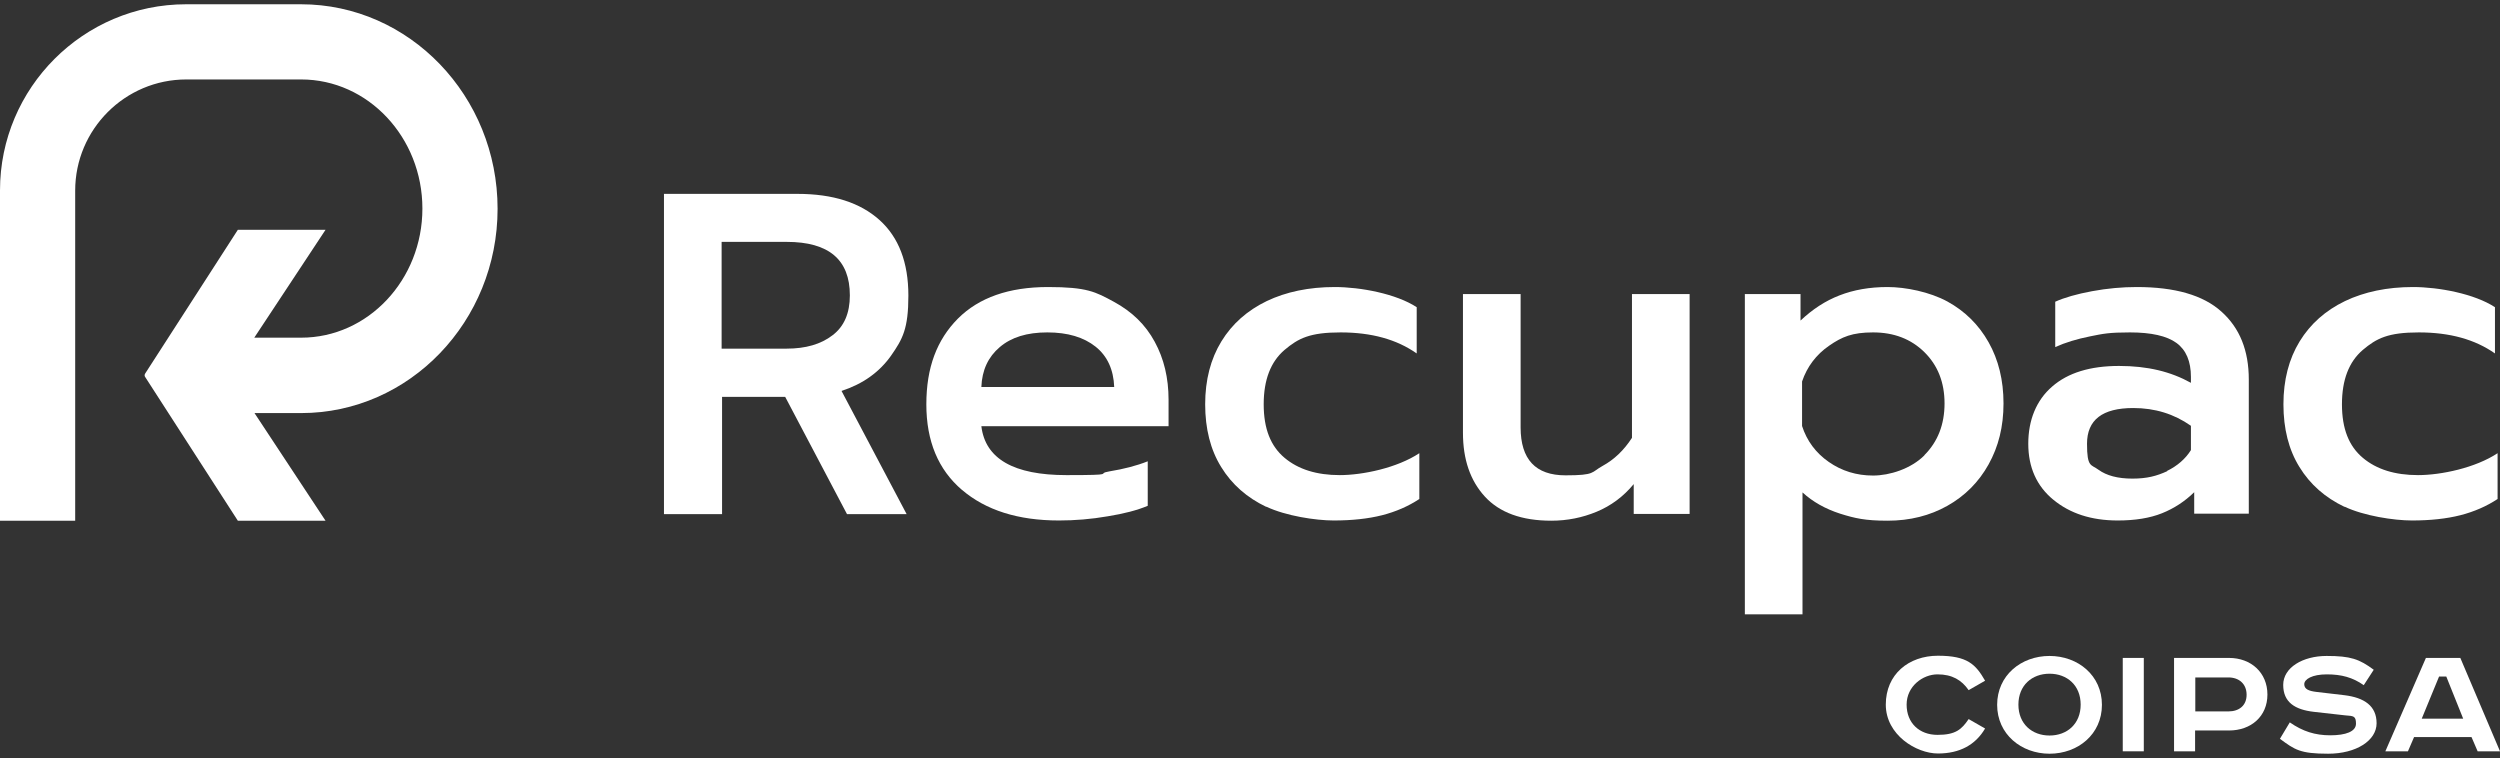
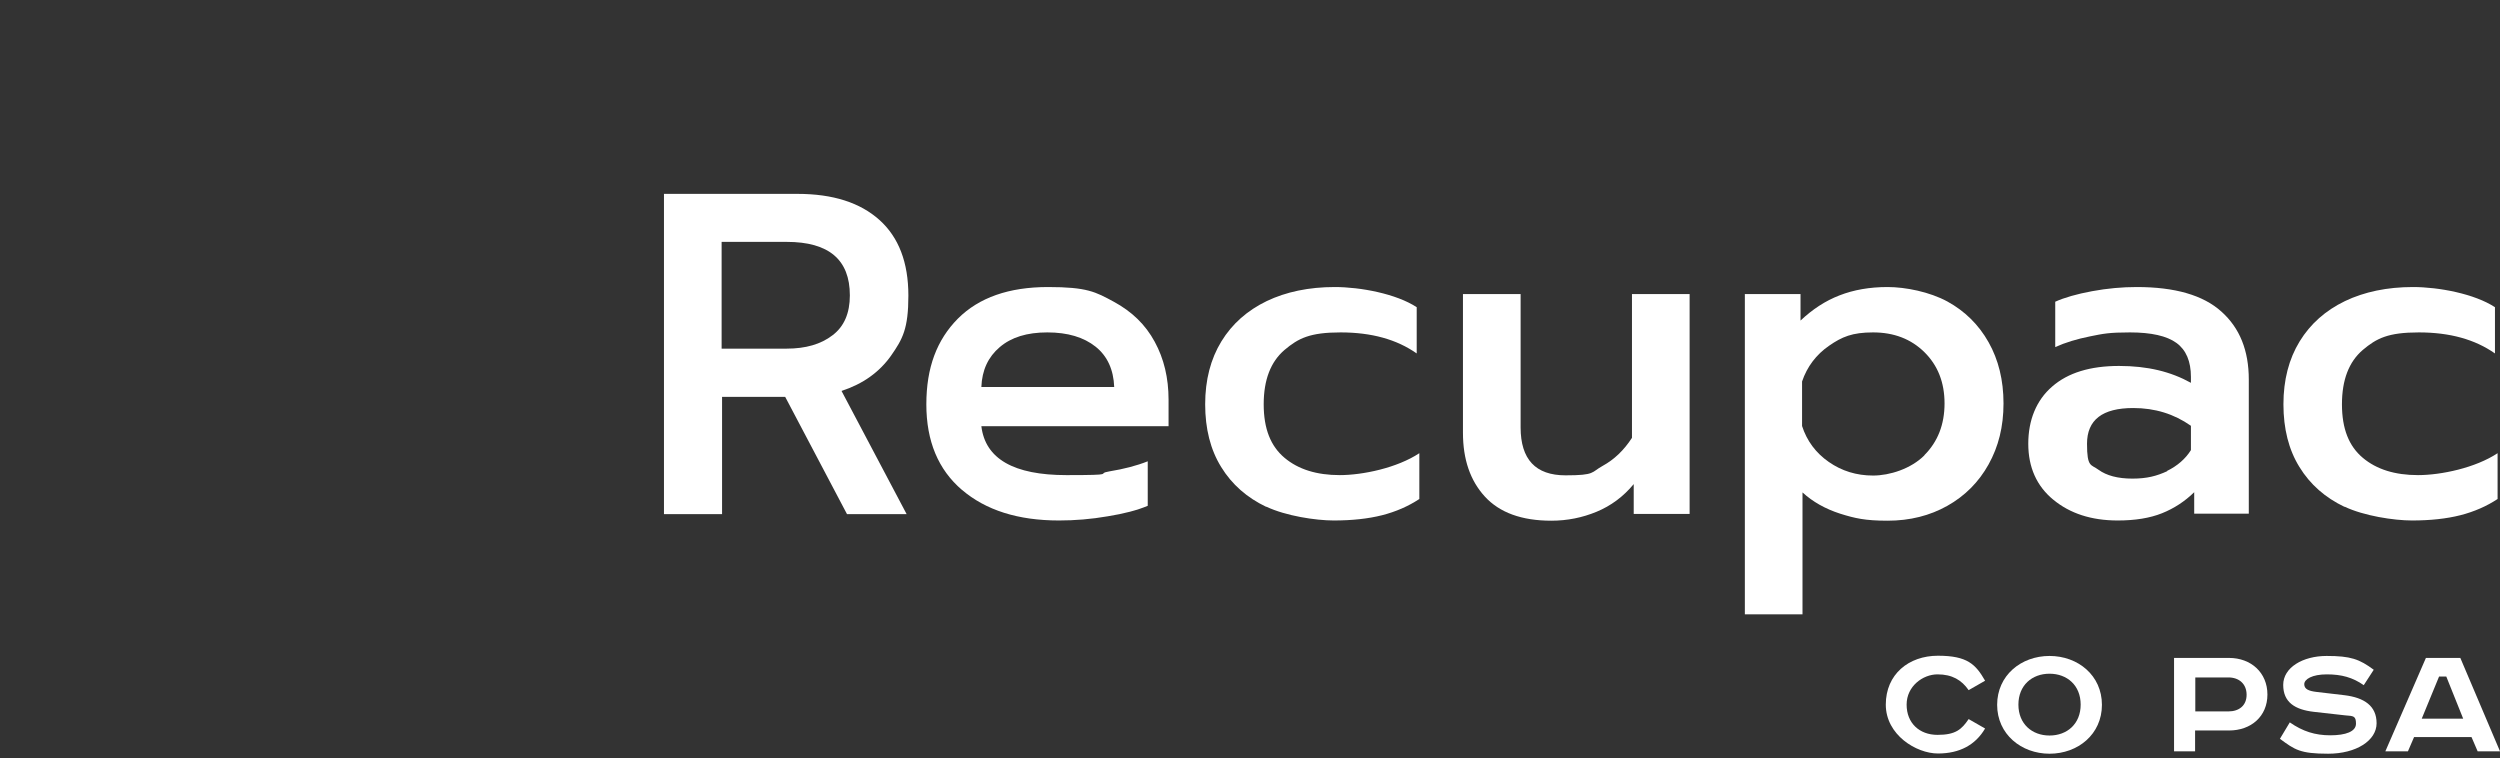
<svg xmlns="http://www.w3.org/2000/svg" width="376" height="114" viewBox="0 0 376 114" fill="none">
  <rect x="0" y="0" width="376" height="114" fill="#333333" stroke="none" />
  <path d="M99.828 29.159H119.939C125.279 29.159 129.367 30.478 132.269 33.082C135.17 35.687 136.62 39.478 136.62 44.456C136.62 49.434 135.763 50.984 134.016 53.49C132.269 55.962 129.796 57.742 126.565 58.797L136.357 77.325H127.389L118.092 59.688H108.598V77.325H99.861V29.159H99.828ZM118.323 52.435C121.158 52.435 123.466 51.775 125.213 50.423C126.961 49.105 127.818 47.094 127.818 44.423C127.818 39.05 124.653 36.379 118.323 36.379H108.532V52.435H118.323Z" fill="white" />
  <path d="M144.696 73.698C141.103 70.632 139.322 66.346 139.322 60.808C139.322 55.269 140.905 51.115 144.07 47.917C147.235 44.752 151.751 43.17 157.62 43.17C163.488 43.17 164.774 43.895 167.51 45.379C170.246 46.862 172.29 48.84 173.675 51.412C175.06 53.95 175.752 56.852 175.752 60.115V64.105H147.597C148.191 69.017 152.477 71.457 160.389 71.457C168.301 71.457 164.642 71.259 166.851 70.896C169.059 70.533 170.972 70.039 172.62 69.379V76.072C171.07 76.731 169.059 77.259 166.587 77.654C164.114 78.083 161.675 78.281 159.268 78.281C153.103 78.281 148.257 76.731 144.663 73.665M167.576 58.203C167.477 55.599 166.554 53.555 164.774 52.137C162.993 50.72 160.587 49.994 157.521 49.994C154.455 49.994 152.114 50.72 150.367 52.203C148.619 53.687 147.696 55.665 147.597 58.203H167.576Z" fill="white" />
  <path d="M190.456 76.237C187.555 74.852 185.28 72.874 183.664 70.237C182.049 67.632 181.258 64.467 181.258 60.808C181.258 57.148 182.082 53.983 183.697 51.346C185.313 48.709 187.588 46.697 190.522 45.28C193.423 43.895 196.852 43.17 200.742 43.17C204.632 43.17 210.006 44.192 213.072 46.203V53.159C210.072 51.049 206.281 49.994 201.632 49.994C196.984 49.994 195.269 50.884 193.192 52.632C191.115 54.412 190.06 57.115 190.06 60.808C190.06 64.5 191.115 67.105 193.192 68.852C195.269 70.599 198.039 71.457 201.5 71.457C204.962 71.457 210.138 70.368 213.468 68.16V75.05C211.819 76.138 209.94 76.962 207.863 77.49C205.786 78.017 203.346 78.281 200.61 78.281C197.874 78.281 193.357 77.588 190.456 76.204" fill="white" />
  <path d="M223.326 74.688C221.117 72.281 220.029 69.084 220.029 65.094V44.226H228.7V64.27C228.7 69.084 230.942 71.49 235.458 71.49C239.975 71.49 239.283 71.029 241.03 70.073C242.777 69.116 244.228 67.732 245.448 65.853V44.226H254.118V77.293H245.711V72.809C244.162 74.688 242.283 76.073 240.14 76.963C237.997 77.853 235.722 78.314 233.315 78.314C228.865 78.314 225.535 77.095 223.326 74.688Z" fill="white" />
  <path d="M262.393 44.225H270.799V48.214C272.58 46.533 274.525 45.247 276.668 44.423C278.778 43.599 281.184 43.17 283.888 43.17C286.591 43.17 290.218 43.895 292.888 45.346C295.525 46.796 297.602 48.84 299.086 51.478C300.57 54.115 301.328 57.181 301.328 60.676C301.328 64.171 300.57 67.171 299.086 69.841C297.602 72.511 295.525 74.588 292.888 76.072C290.251 77.555 287.25 78.314 283.888 78.314C280.525 78.314 278.975 77.951 276.767 77.259C274.525 76.534 272.646 75.479 271.096 74.061V92.391H262.426V44.258L262.393 44.225ZM289.426 68.456C291.437 66.445 292.459 63.841 292.459 60.676C292.459 57.511 291.437 54.94 289.426 52.961C287.415 50.983 284.844 49.994 281.712 49.994C278.58 49.994 277.03 50.654 275.085 52.005C273.173 53.324 271.788 55.137 271.03 57.379V64.072C271.755 66.314 273.107 68.127 275.052 69.478C276.997 70.83 279.206 71.522 281.712 71.522C284.217 71.522 287.415 70.5 289.426 68.489" fill="white" />
  <path d="M308.844 75.182C306.306 73.105 305.053 70.27 305.053 66.742C305.053 63.215 306.24 60.214 308.646 58.137C311.02 56.06 314.383 55.038 318.701 55.038C323.02 55.038 326.482 55.896 329.515 57.577V56.687C329.515 54.346 328.79 52.632 327.339 51.577C325.889 50.522 323.548 49.994 320.35 49.994C317.152 49.994 316.328 50.192 314.35 50.588C312.372 50.983 310.624 51.511 309.108 52.203V45.379C310.492 44.752 312.339 44.225 314.646 43.796C316.954 43.368 319.196 43.17 321.372 43.17C327.108 43.17 331.361 44.39 334.098 46.862C336.867 49.335 338.219 52.731 338.219 57.082V77.259H330.009V74.028C328.592 75.413 326.976 76.468 325.163 77.193C323.35 77.918 321.141 78.281 318.504 78.281C314.547 78.281 311.317 77.226 308.811 75.149M325.921 70.83C327.471 70.072 328.691 69.017 329.515 67.698V64.039C326.976 62.258 324.108 61.368 320.844 61.368C316.196 61.368 313.888 63.148 313.888 66.742C313.888 70.336 314.482 69.808 315.635 70.665C316.822 71.522 318.504 71.984 320.713 71.984C322.921 71.984 324.372 71.588 325.954 70.863" fill="white" />
  <path d="M352.626 76.237C349.725 74.852 347.45 72.874 345.834 70.237C344.219 67.632 343.428 64.467 343.428 60.808C343.428 57.148 344.252 53.983 345.867 51.346C347.483 48.709 349.758 46.697 352.692 45.28C355.593 43.895 359.022 43.17 362.912 43.17C366.802 43.17 372.176 44.192 375.242 46.203V53.159C372.242 51.049 368.45 49.994 363.802 49.994C359.153 49.994 357.439 50.884 355.362 52.632C353.285 54.412 352.23 57.115 352.23 60.808C352.23 64.5 353.285 67.105 355.362 68.852C357.439 70.599 360.208 71.457 363.67 71.457C367.132 71.457 372.308 70.368 375.637 68.16V75.05C373.989 76.138 372.11 76.962 370.033 77.49C367.956 78.017 365.516 78.281 362.78 78.281C360.044 78.281 355.527 77.588 352.626 76.204" fill="white" />
  <path d="M296.085 103.798C295.03 102.282 293.612 101.424 291.404 101.424C289.195 101.424 286.755 103.205 286.755 105.974C286.755 108.743 288.667 110.524 291.404 110.524C294.14 110.524 295.03 109.699 296.085 108.15L298.558 109.567C297.107 112.04 294.733 113.326 291.469 113.326C288.206 113.326 283.623 110.524 283.623 105.974C283.623 101.424 287.052 98.622 291.469 98.622C295.887 98.622 297.14 99.908 298.558 102.38L296.085 103.798Z" fill="white" />
  <path d="M308.25 113.359C303.998 113.359 300.371 110.425 300.371 106.007C300.371 101.589 303.965 98.655 308.25 98.655C312.536 98.655 316.13 101.589 316.13 106.007C316.13 110.425 312.536 113.359 308.25 113.359ZM308.25 110.623C310.888 110.623 312.932 108.875 312.932 105.974C312.932 103.073 310.888 101.326 308.25 101.326C305.613 101.326 303.569 103.073 303.569 105.974C303.569 108.875 305.613 110.623 308.25 110.623Z" fill="white" />
-   <path d="M322.427 98.952H319.262V112.997H322.427V98.952Z" fill="white" />
  <path d="M335.252 98.952C338.548 98.952 341.021 101.161 341.021 104.458C341.021 107.755 338.548 109.865 335.252 109.865H330.141V112.997H326.977V98.952H335.252ZM330.174 106.996H335.153C336.768 106.996 337.889 106.106 337.889 104.491C337.889 102.875 336.768 101.886 335.153 101.886H330.174V106.996Z" fill="white" />
  <path d="M355.494 103.04C353.846 101.886 352.164 101.425 349.956 101.425C347.747 101.425 346.56 102.15 346.56 102.908C346.56 103.666 347.285 103.93 348.373 104.062L352.593 104.557C355.593 104.919 357.439 106.172 357.439 108.776C357.439 111.381 354.373 113.359 350.153 113.359C345.933 113.359 345.142 112.766 342.9 111.117L344.384 108.645C346.329 109.996 348.175 110.59 350.483 110.59C352.791 110.59 354.34 110.029 354.34 108.842C354.34 107.656 353.945 107.689 352.725 107.59L348.01 107.062C345.142 106.732 343.395 105.612 343.395 103.007C343.395 100.403 346.329 98.655 349.923 98.655C353.516 98.655 354.835 99.117 357.011 100.732L355.494 103.073V103.04Z" fill="white" />
  <path d="M370.033 98.952L376 112.997H372.637L371.714 110.854H363.077L362.154 112.997H358.758L364.857 98.952H370H370.033ZM364.231 108.084H370.461L367.923 101.754H366.835L364.231 108.084Z" fill="white" />
-   <path d="M45.265 0.642H27.99C12.561 0.642 0 13.202 0 28.631V78.314H11.308V28.664C11.308 19.466 18.792 11.95 28.023 11.95H45.298C55.353 11.95 63.529 20.653 63.529 31.368C63.529 42.082 55.353 50.786 45.298 50.786H38.243L48.958 34.566H35.77L21.825 56.193C21.726 56.358 21.726 56.555 21.825 56.687L35.77 78.314H48.958L38.276 62.127H45.298C61.584 62.127 74.837 48.346 74.837 31.401C74.837 14.455 61.584 0.642 45.265 0.642Z" fill="white" />
</svg>